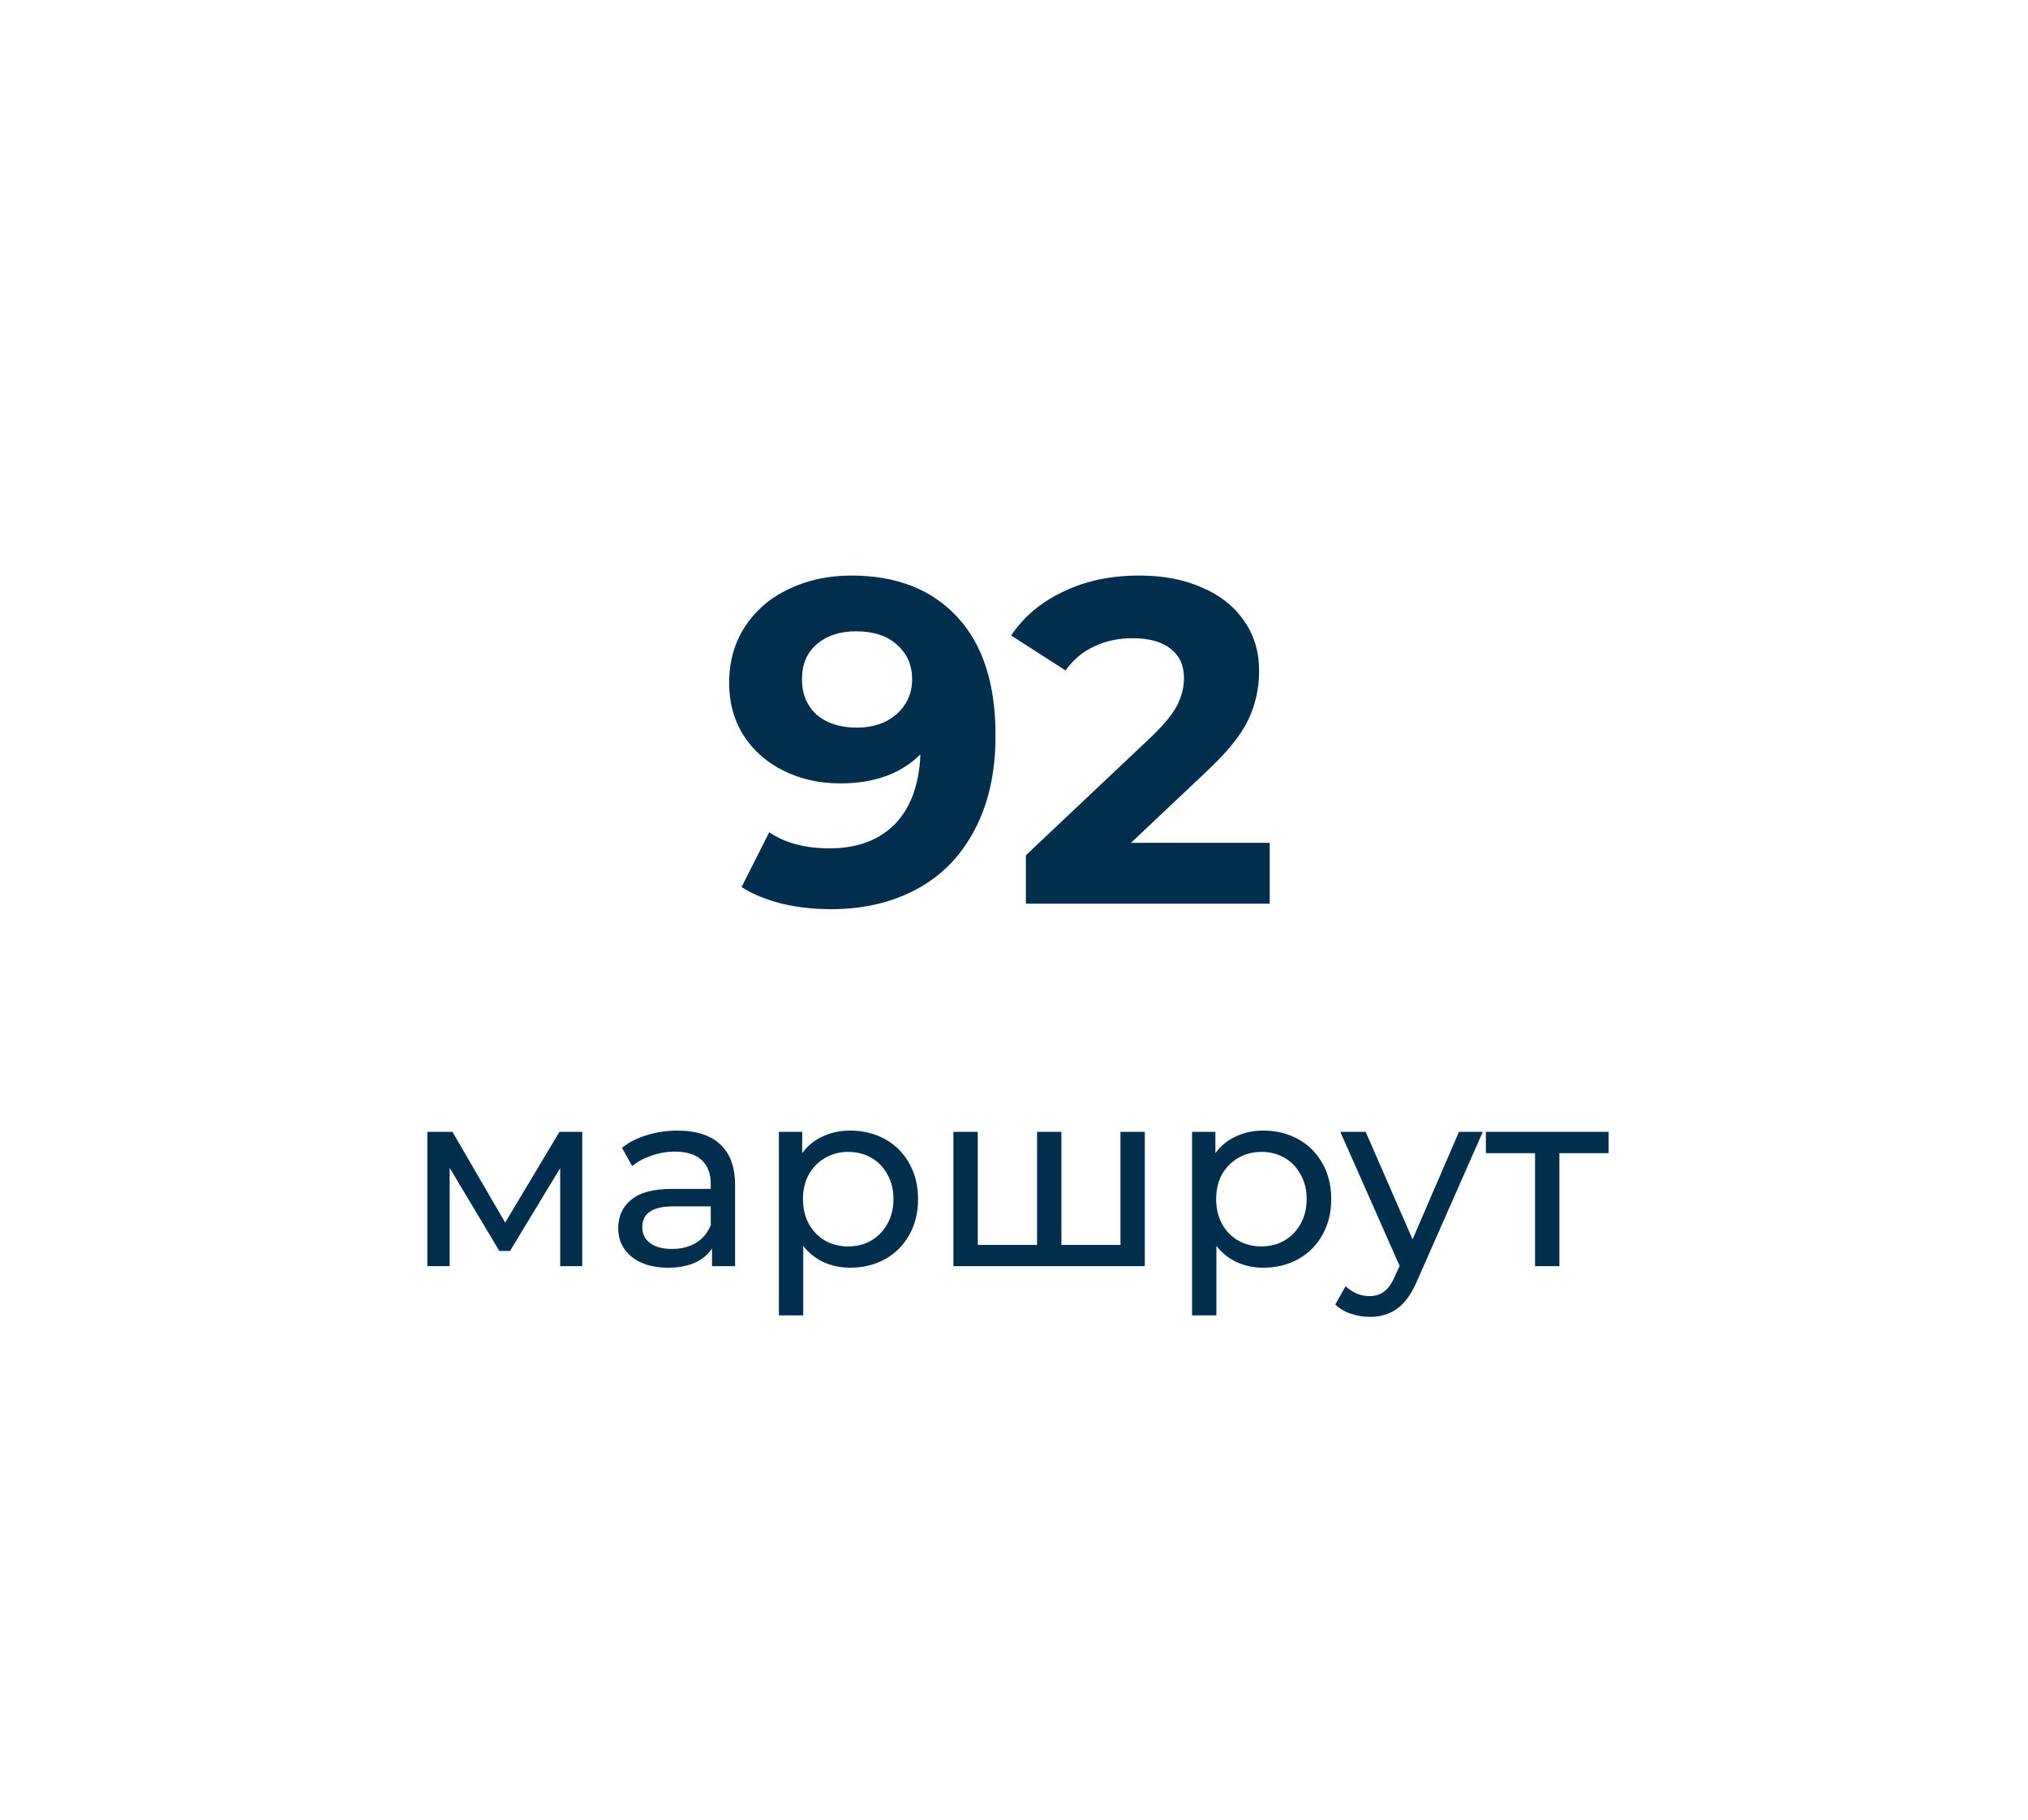
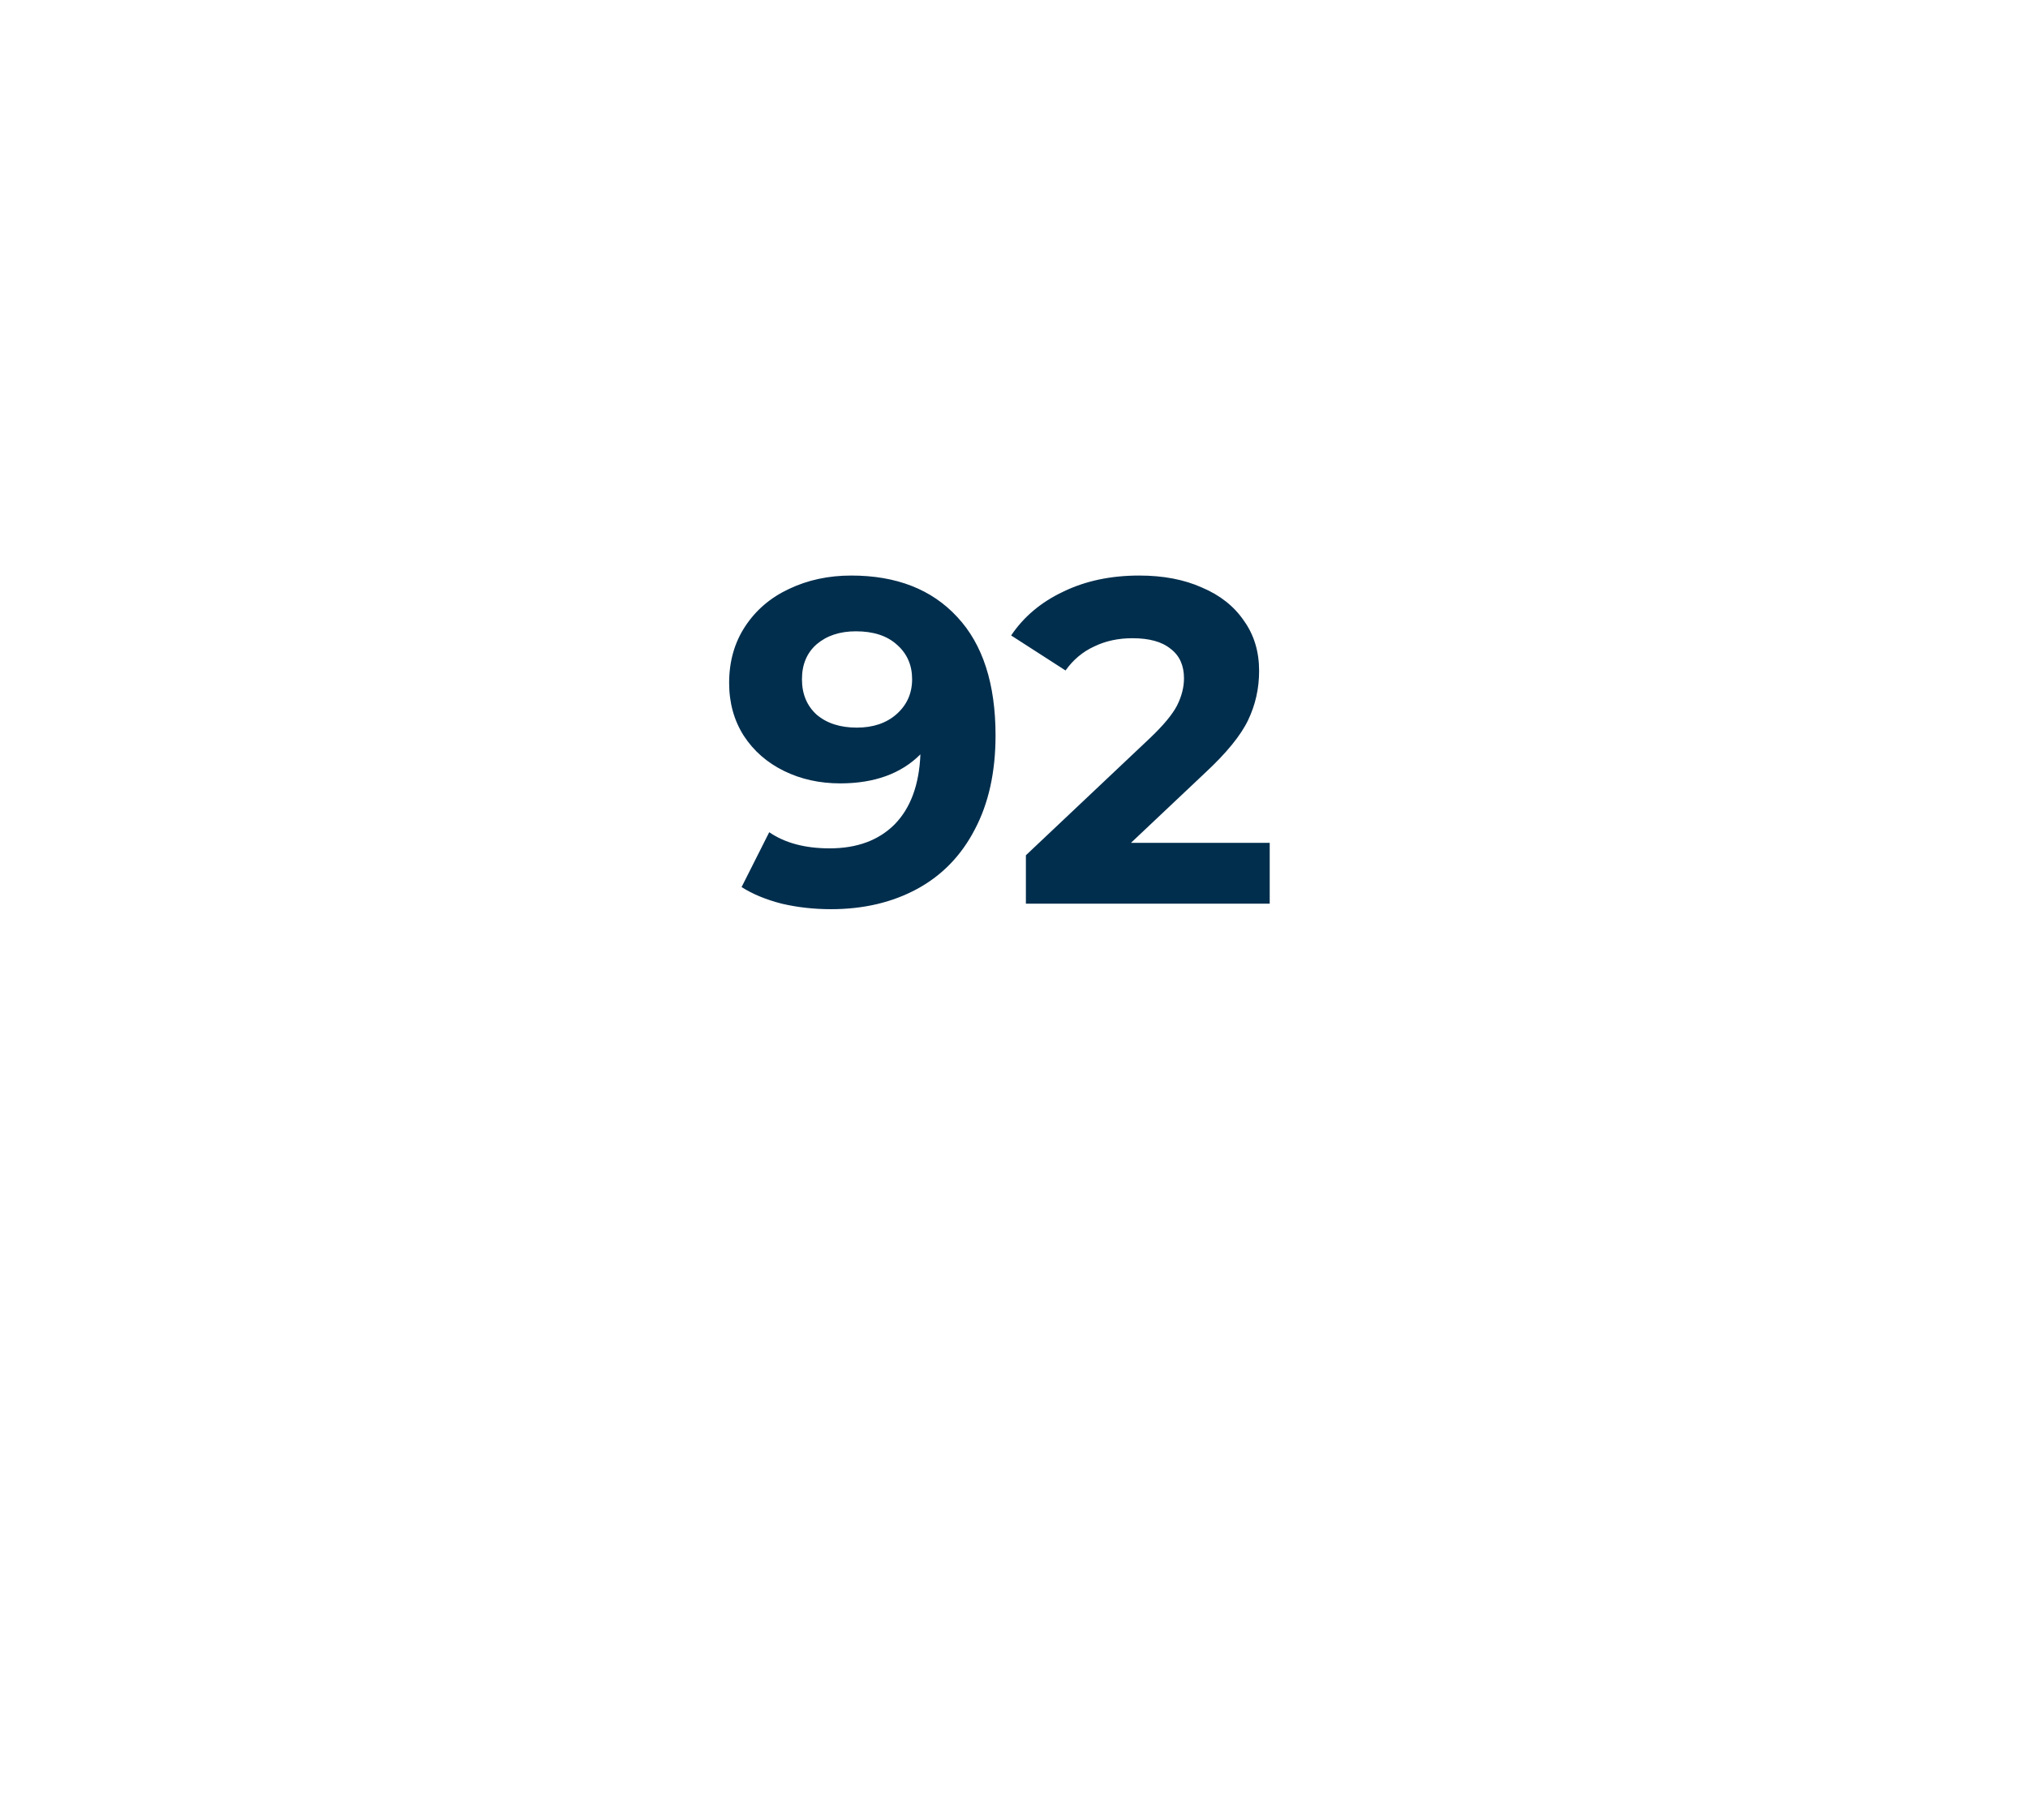
<svg xmlns="http://www.w3.org/2000/svg" width="88" height="79" viewBox="0 0 88 79" fill="none">
  <g filter="url(#filter0_d)">
    <rect x="10" y="6" width="68" height="59" rx="10" fill="white" />
-     <path d="M25.265 45.123V50.953H24.308V46.696L22.13 50.293H21.668L19.512 46.685V50.953H18.544V45.123H19.633L21.921 49.061L24.275 45.123H25.265ZM29.4 45.068C30.206 45.068 30.822 45.266 31.248 45.662C31.68 46.058 31.897 46.648 31.897 47.433V50.953H30.896V50.183C30.72 50.455 30.467 50.663 30.137 50.81C29.814 50.95 29.429 51.019 28.982 51.019C28.329 51.019 27.805 50.861 27.409 50.546C27.02 50.231 26.826 49.816 26.826 49.303C26.826 48.79 27.013 48.379 27.387 48.071C27.761 47.756 28.355 47.598 29.169 47.598H30.841V47.389C30.841 46.934 30.709 46.586 30.445 46.344C30.181 46.102 29.792 45.981 29.279 45.981C28.934 45.981 28.597 46.04 28.267 46.157C27.937 46.267 27.658 46.417 27.431 46.608L26.991 45.816C27.291 45.574 27.651 45.391 28.069 45.266C28.487 45.134 28.93 45.068 29.4 45.068ZM29.158 50.205C29.561 50.205 29.909 50.117 30.203 49.941C30.496 49.758 30.709 49.501 30.841 49.171V48.357H29.213C28.318 48.357 27.871 48.658 27.871 49.259C27.871 49.553 27.984 49.783 28.212 49.952C28.439 50.121 28.754 50.205 29.158 50.205ZM36.889 45.068C37.454 45.068 37.96 45.193 38.407 45.442C38.855 45.691 39.203 46.04 39.452 46.487C39.709 46.934 39.837 47.452 39.837 48.038C39.837 48.625 39.709 49.145 39.452 49.6C39.203 50.047 38.855 50.396 38.407 50.645C37.96 50.895 37.454 51.019 36.889 51.019C36.471 51.019 36.086 50.938 35.734 50.777C35.389 50.616 35.096 50.381 34.854 50.073V53.087H33.798V45.123H34.81V46.047C35.045 45.724 35.342 45.483 35.701 45.321C36.06 45.153 36.456 45.068 36.889 45.068ZM36.801 50.095C37.175 50.095 37.509 50.011 37.802 49.842C38.103 49.666 38.337 49.424 38.506 49.116C38.682 48.801 38.77 48.441 38.77 48.038C38.77 47.635 38.682 47.279 38.506 46.971C38.337 46.656 38.103 46.414 37.802 46.245C37.509 46.077 37.175 45.992 36.801 45.992C36.434 45.992 36.101 46.08 35.8 46.256C35.507 46.425 35.272 46.663 35.096 46.971C34.928 47.279 34.843 47.635 34.843 48.038C34.843 48.441 34.928 48.801 35.096 49.116C35.265 49.424 35.499 49.666 35.8 49.842C36.101 50.011 36.434 50.095 36.801 50.095ZM49.676 45.123V50.953H41.371V45.123H42.427V50.029H45.001V45.123H46.057V50.029H48.62V45.123H49.676ZM54.818 45.068C55.383 45.068 55.889 45.193 56.336 45.442C56.783 45.691 57.132 46.04 57.381 46.487C57.638 46.934 57.766 47.452 57.766 48.038C57.766 48.625 57.638 49.145 57.381 49.6C57.132 50.047 56.783 50.396 56.336 50.645C55.889 50.895 55.383 51.019 54.818 51.019C54.4 51.019 54.015 50.938 53.663 50.777C53.318 50.616 53.025 50.381 52.783 50.073V53.087H51.727V45.123H52.739V46.047C52.974 45.724 53.27 45.483 53.63 45.321C53.989 45.153 54.385 45.068 54.818 45.068ZM54.73 50.095C55.104 50.095 55.438 50.011 55.731 49.842C56.032 49.666 56.266 49.424 56.435 49.116C56.611 48.801 56.699 48.441 56.699 48.038C56.699 47.635 56.611 47.279 56.435 46.971C56.266 46.656 56.032 46.414 55.731 46.245C55.438 46.077 55.104 45.992 54.73 45.992C54.363 45.992 54.029 46.08 53.729 46.256C53.435 46.425 53.201 46.663 53.025 46.971C52.856 47.279 52.772 47.635 52.772 48.038C52.772 48.441 52.856 48.801 53.025 49.116C53.194 49.424 53.428 49.666 53.729 49.842C54.029 50.011 54.363 50.095 54.73 50.095ZM64.342 45.123L61.515 51.536C61.266 52.13 60.972 52.548 60.635 52.79C60.305 53.032 59.905 53.153 59.436 53.153C59.15 53.153 58.871 53.105 58.6 53.01C58.336 52.922 58.116 52.79 57.94 52.614L58.391 51.822C58.692 52.108 59.04 52.251 59.436 52.251C59.693 52.251 59.905 52.181 60.074 52.042C60.25 51.91 60.408 51.679 60.547 51.349L60.734 50.942L58.16 45.123H59.26L61.295 49.787L63.308 45.123H64.342ZM69.8 46.047H67.666V50.953H66.61V46.047H64.476V45.123H69.8V46.047Z" fill="#012E4D" />
    <path d="M36.939 20.979C38.899 20.979 40.432 21.579 41.539 22.779C42.646 23.965 43.199 25.679 43.199 27.919C43.199 29.505 42.899 30.865 42.299 31.999C41.712 33.132 40.879 33.992 39.799 34.579C38.719 35.165 37.472 35.459 36.059 35.459C35.312 35.459 34.599 35.379 33.919 35.219C33.239 35.045 32.659 34.805 32.179 34.499L33.379 32.119C34.059 32.585 34.932 32.819 35.999 32.819C37.186 32.819 38.126 32.472 38.819 31.779C39.512 31.072 39.886 30.059 39.939 28.739C39.099 29.579 37.939 29.999 36.459 29.999C35.566 29.999 34.752 29.819 34.019 29.459C33.286 29.099 32.706 28.592 32.279 27.939C31.852 27.272 31.639 26.505 31.639 25.639C31.639 24.705 31.872 23.885 32.339 23.179C32.806 22.472 33.439 21.932 34.239 21.559C35.052 21.172 35.952 20.979 36.939 20.979ZM37.179 27.579C37.886 27.579 38.459 27.385 38.899 26.999C39.352 26.599 39.579 26.092 39.579 25.479C39.579 24.865 39.359 24.365 38.919 23.979C38.492 23.592 37.899 23.399 37.139 23.399C36.446 23.399 35.879 23.585 35.439 23.959C35.012 24.332 34.799 24.839 34.799 25.479C34.799 26.119 35.012 26.632 35.439 27.019C35.879 27.392 36.459 27.579 37.179 27.579ZM55.096 32.579V35.219H44.516V33.119L49.916 28.019C50.489 27.472 50.876 27.005 51.076 26.619C51.276 26.219 51.376 25.825 51.376 25.439C51.376 24.879 51.183 24.452 50.796 24.159C50.423 23.852 49.869 23.699 49.136 23.699C48.523 23.699 47.969 23.819 47.476 24.059C46.983 24.285 46.569 24.632 46.236 25.099L43.876 23.579C44.423 22.765 45.176 22.132 46.136 21.679C47.096 21.212 48.196 20.979 49.436 20.979C50.476 20.979 51.383 21.152 52.156 21.499C52.943 21.832 53.549 22.312 53.976 22.939C54.416 23.552 54.636 24.279 54.636 25.119C54.636 25.879 54.476 26.592 54.156 27.259C53.836 27.925 53.216 28.685 52.296 29.539L49.076 32.579H55.096Z" fill="#012E4D" />
  </g>
  <defs>
    <filter id="filter0_d" x="0" y="0" width="88" height="79" filterUnits="userSpaceOnUse" color-interpolation-filters="sRGB">
      <feFlood flood-opacity="0" result="BackgroundImageFix" />
      <feColorMatrix in="SourceAlpha" type="matrix" values="0 0 0 0 0 0 0 0 0 0 0 0 0 0 0 0 0 0 127 0" />
      <feOffset dy="4" />
      <feGaussianBlur stdDeviation="5" />
      <feColorMatrix type="matrix" values="0 0 0 0 0.09 0 0 0 0 0.086 0 0 0 0 0.161 0 0 0 0.1 0" />
      <feBlend mode="normal" in2="BackgroundImageFix" result="effect1_dropShadow" />
      <feBlend mode="normal" in="SourceGraphic" in2="effect1_dropShadow" result="shape" />
    </filter>
  </defs>
</svg>